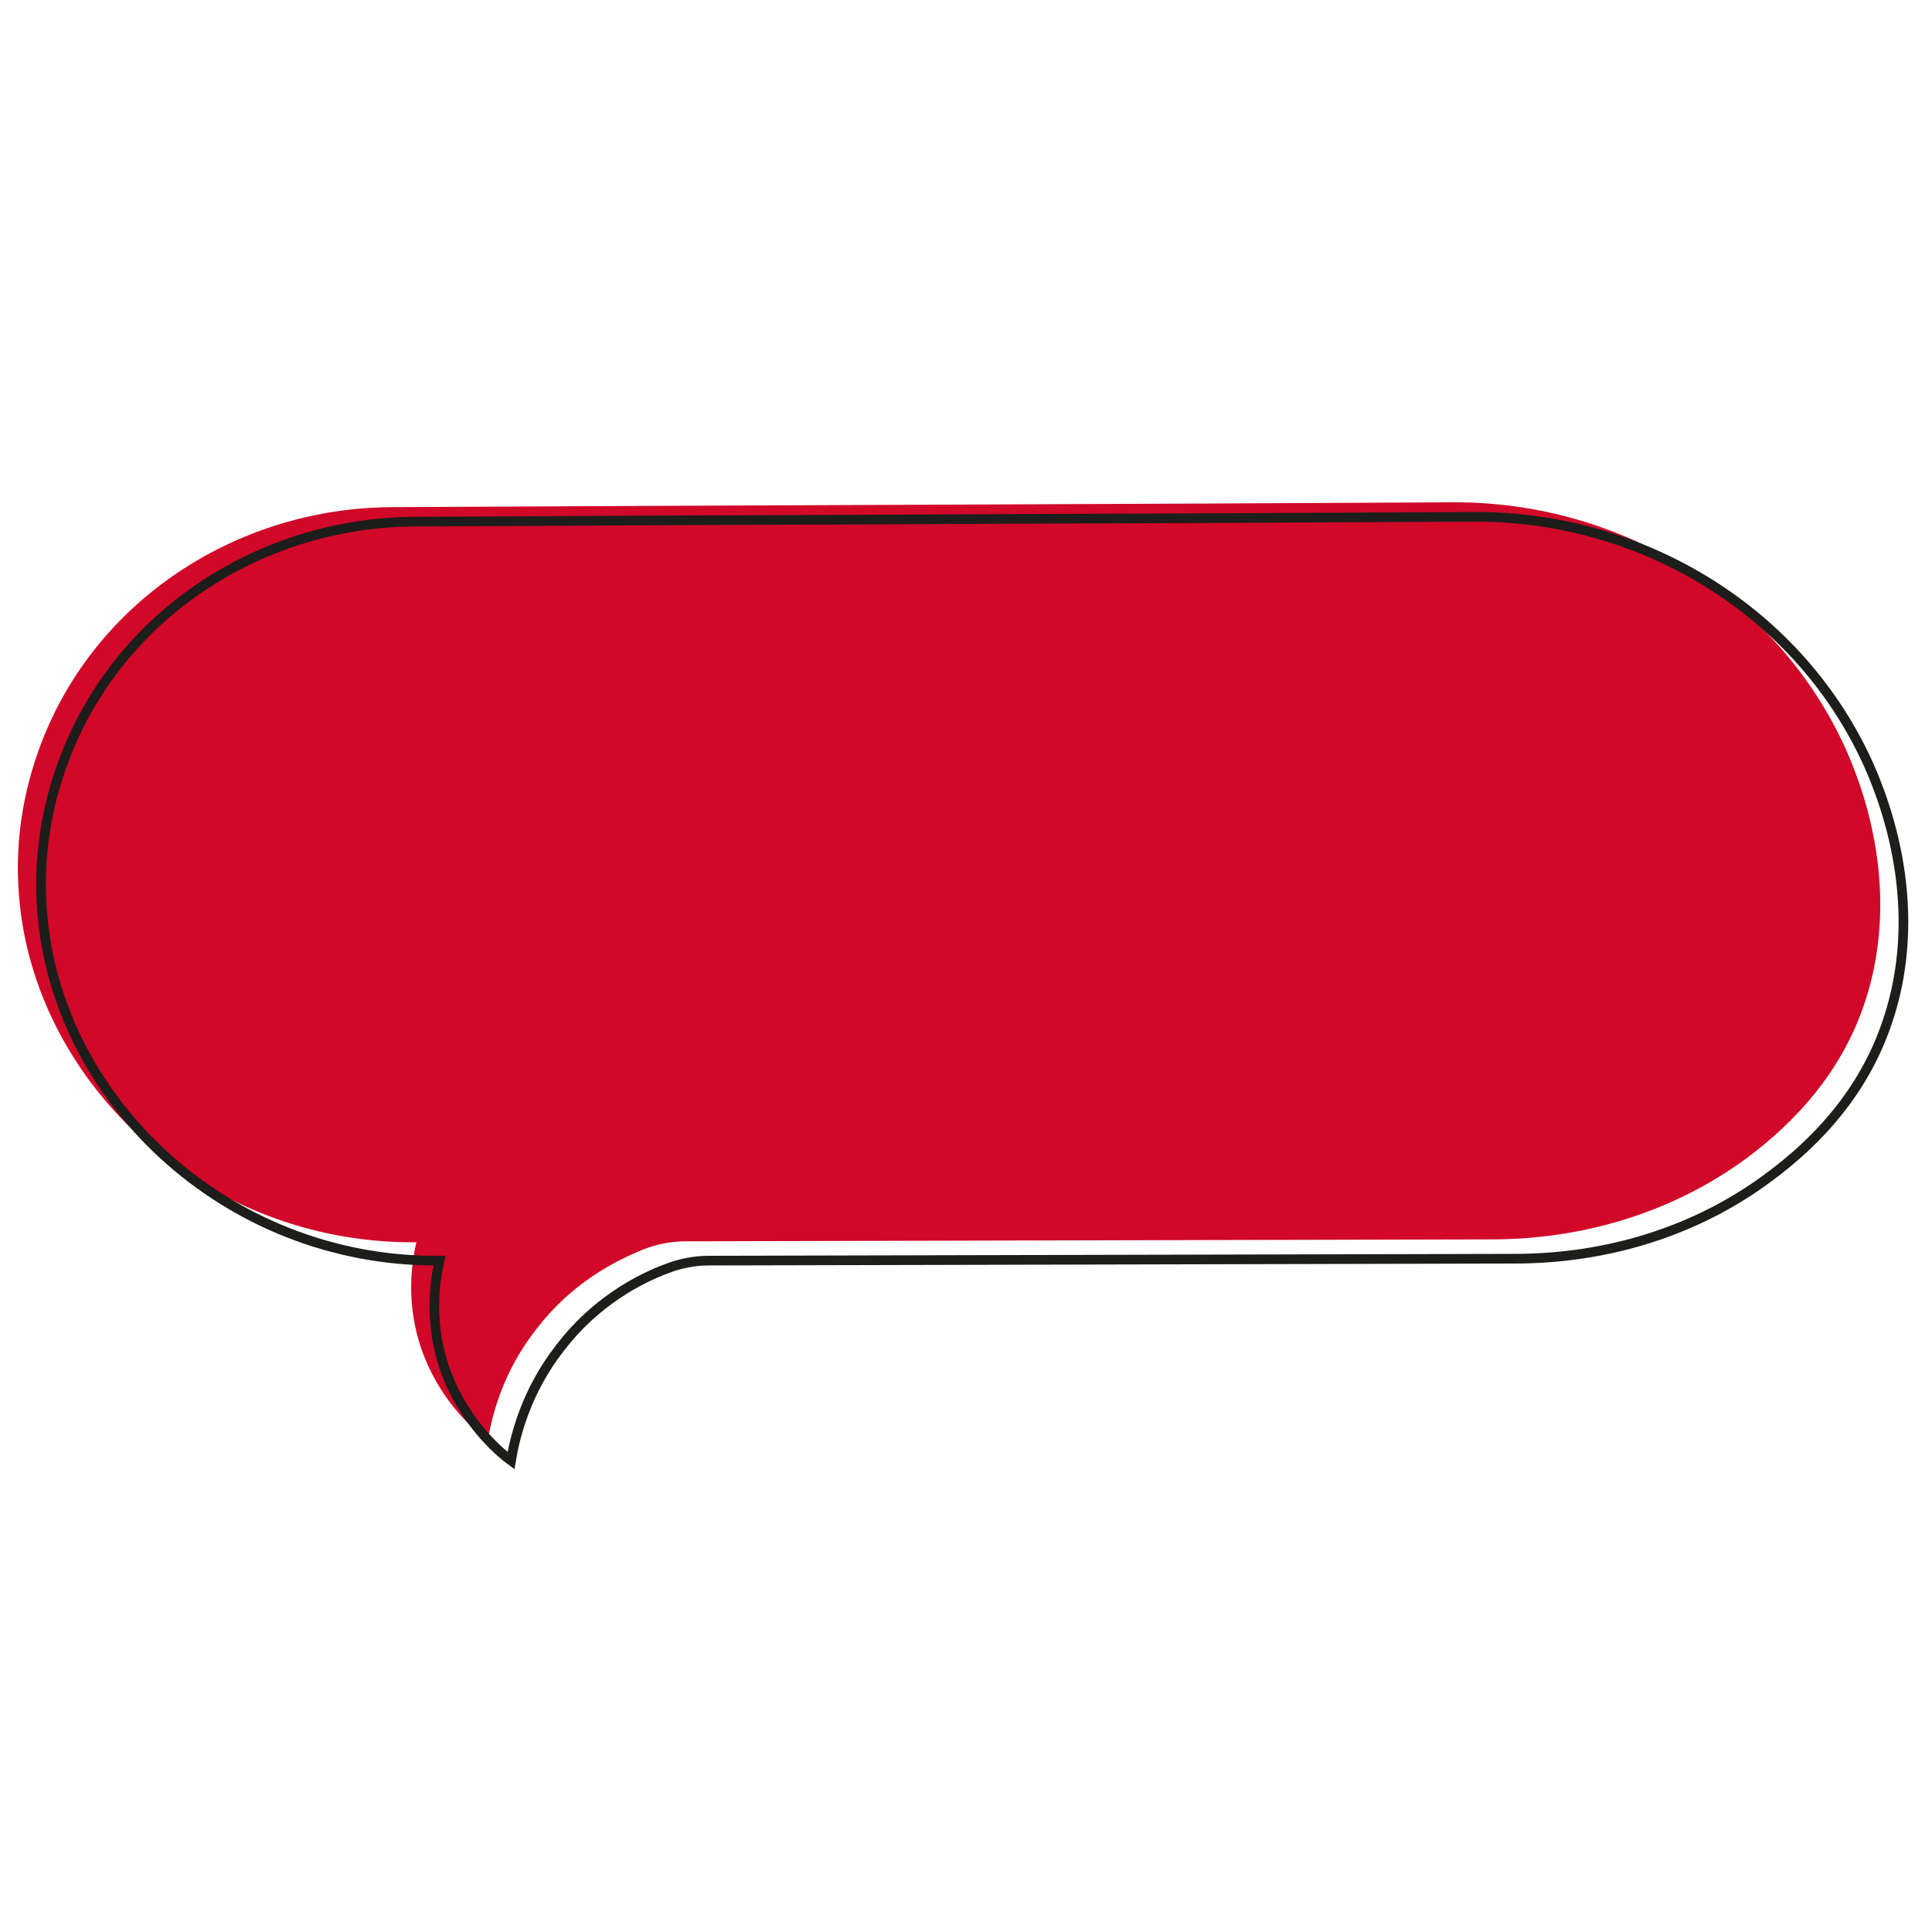
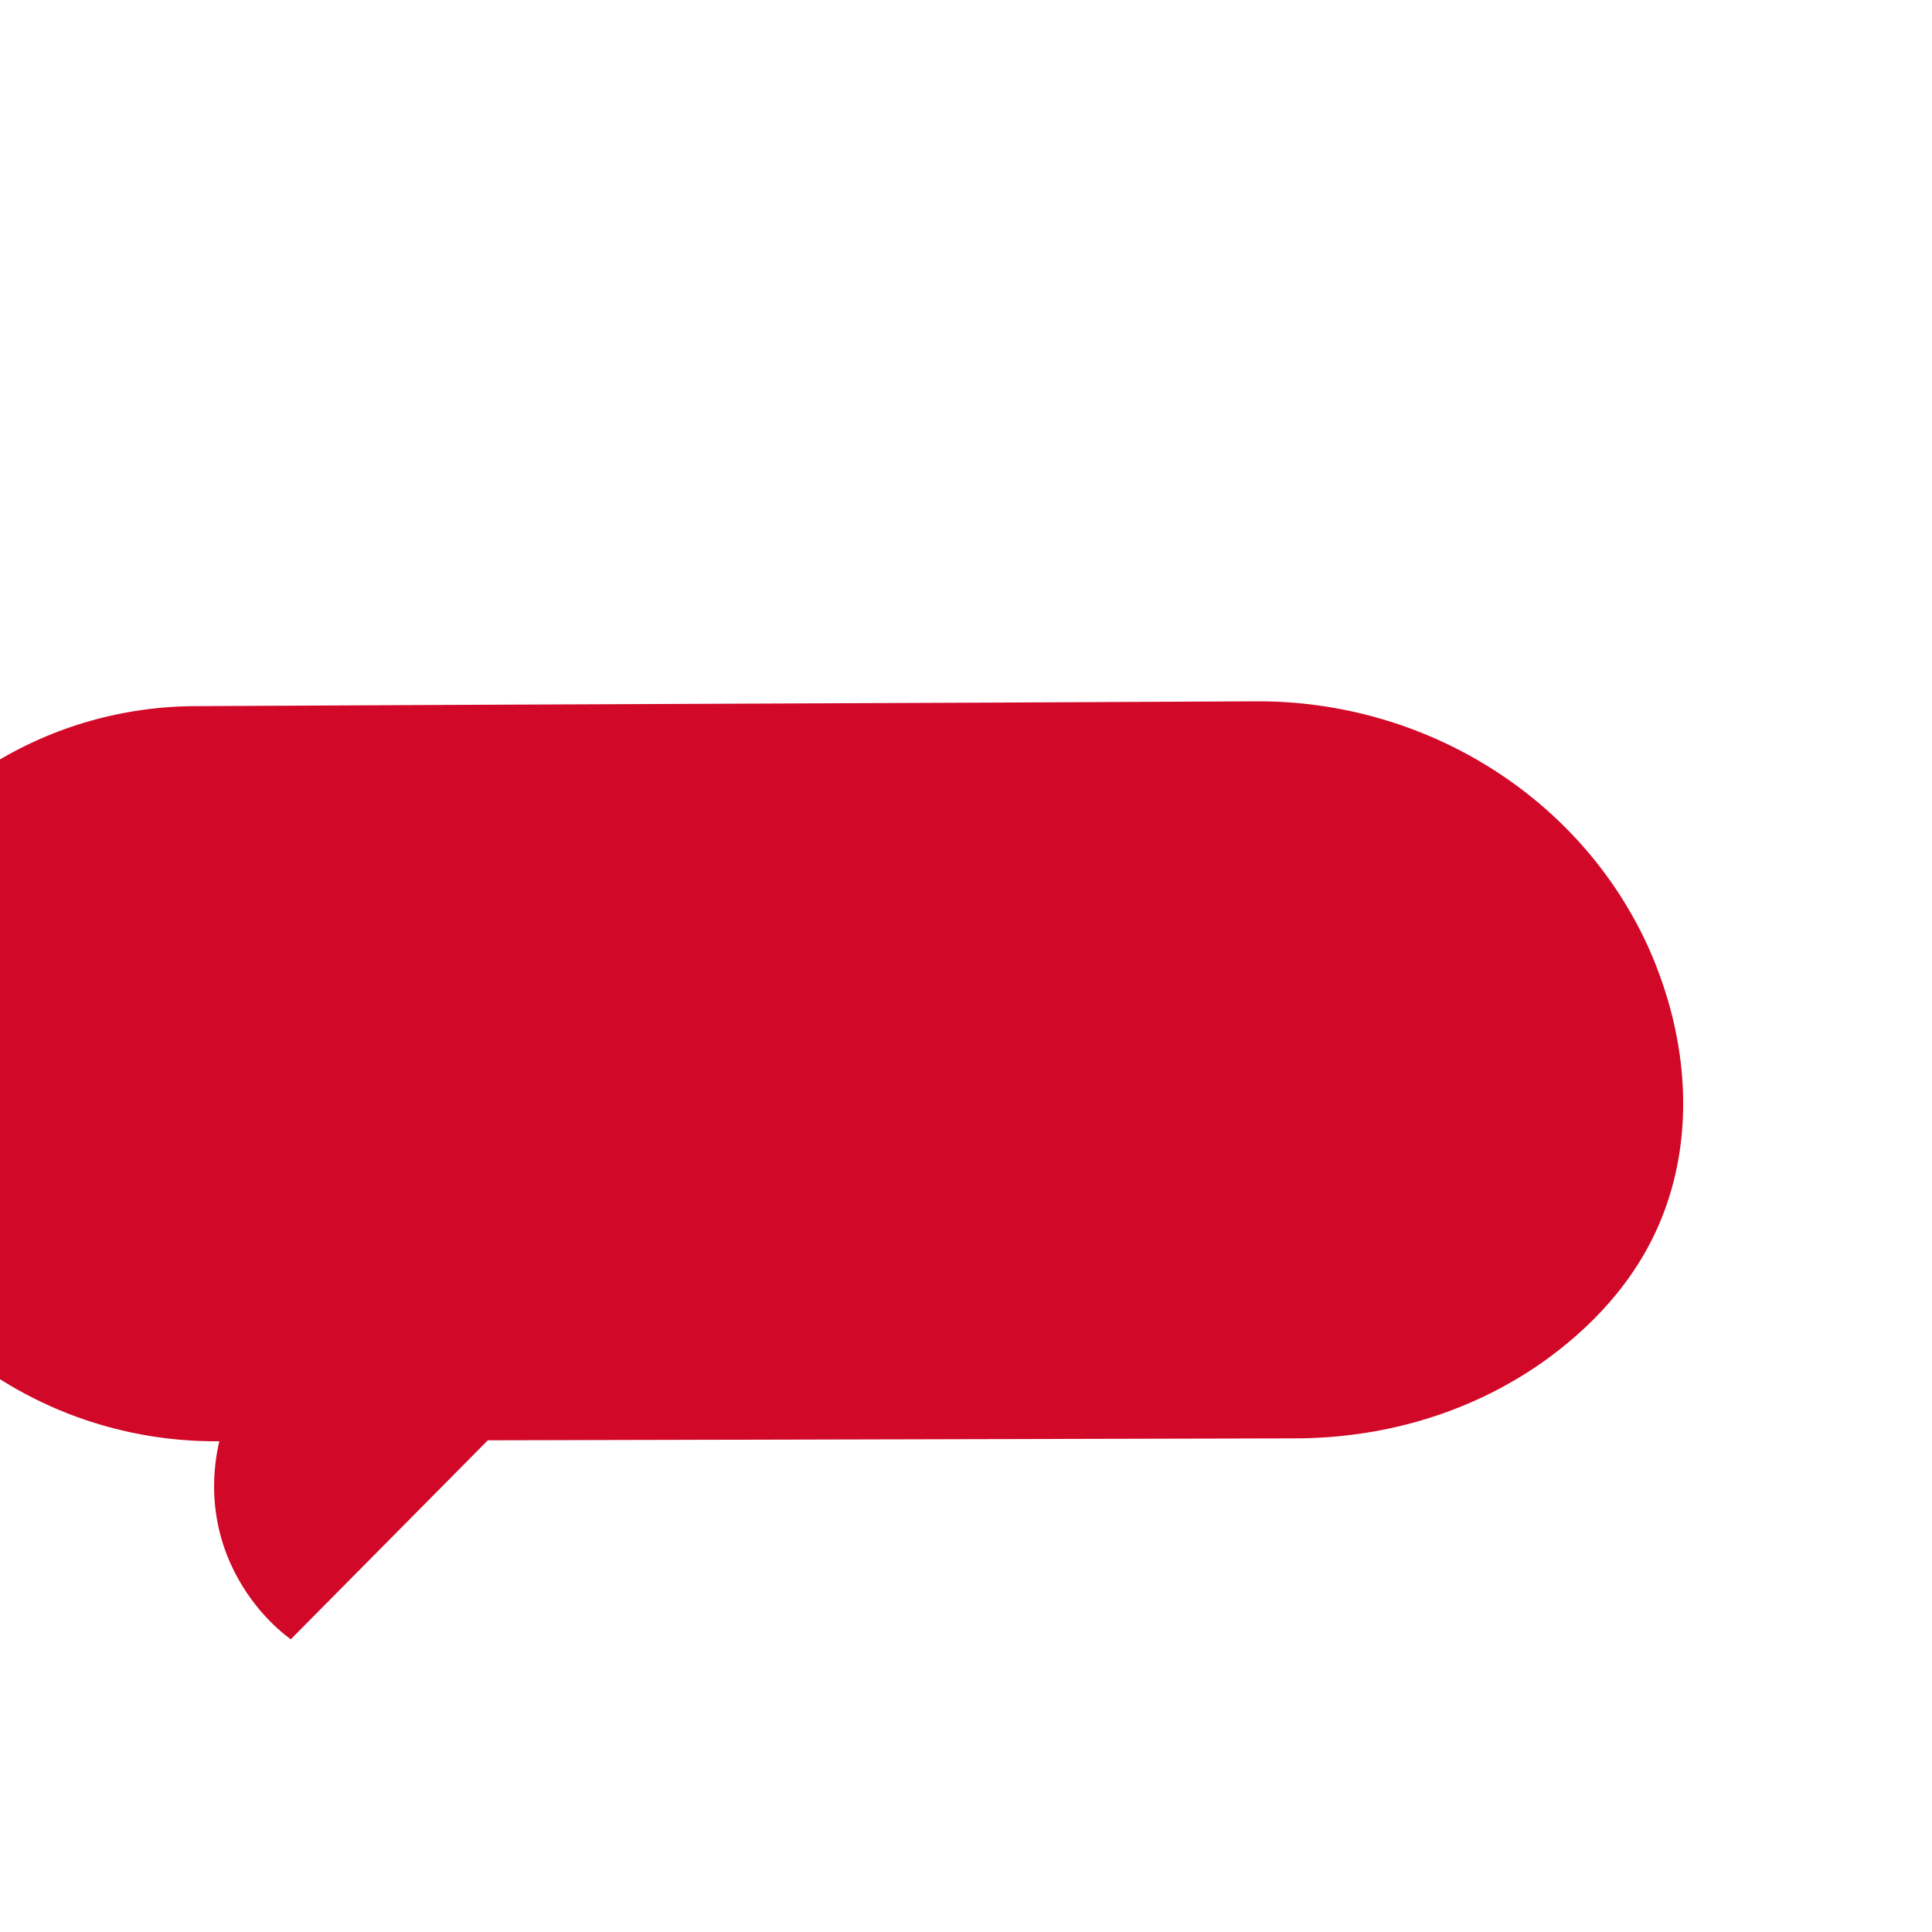
<svg xmlns="http://www.w3.org/2000/svg" enable-background="new 0 0 200 200" viewBox="0 0 200 200">
-   <path d="m50.5 149.1c.4-2.4 1.5-7.1 5.1-11.6 3.6-4.7 8.1-7 11.1-8.2 1.3-.5 2.8-.8 4.2-.8l83.5-.2c9.5 0 18.8-2.8 26.4-8.4 5-3.7 9.7-8.8 12.1-15.7 2.9-8.3 2.1-17.8-1.8-26.6-7.1-15.8-23.3-25.7-40.7-25.6-36.6.2-73.3.3-109.9.5-15.6.1-30 9.2-35.9 23.6-2 4.9-3 10.2-2.7 15.6 1 20 19 37.1 41.2 36.9-.4 1.8-1.3 6.4.8 11.8 1.9 4.8 5.1 7.6 6.6 8.7z" fill="#d10828" />
-   <path d="m52.9 151.2c.4-2.4 1.5-7.1 5.1-11.7 3.6-4.7 8.1-7.1 11.1-8.2 1.3-.5 2.8-.8 4.2-.8l83.5-.2c9.5 0 18.8-2.8 26.4-8.5 5-3.7 9.7-8.8 12.1-15.8 2.9-8.3 2.1-17.8-1.8-26.7-7.1-15.9-23.3-25.8-40.7-25.8-36.6.2-73.3.3-109.9.5-15.6.1-30 9.2-35.9 23.7-2 4.9-3 10.3-2.7 15.7 1 20.1 19 37.3 41.2 37.1-.4 1.8-1.3 6.5.8 11.9 1.9 4.8 5.1 7.7 6.6 8.8z" fill="none" stroke="#1d1d1b" stroke-miterlimit="10" />
+   <path d="m50.5 149.1l83.5-.2c9.5 0 18.8-2.8 26.4-8.4 5-3.7 9.7-8.8 12.1-15.7 2.9-8.3 2.1-17.8-1.8-26.6-7.1-15.8-23.3-25.7-40.7-25.6-36.6.2-73.3.3-109.9.5-15.6.1-30 9.2-35.9 23.6-2 4.9-3 10.2-2.7 15.6 1 20 19 37.1 41.2 36.9-.4 1.8-1.3 6.4.8 11.8 1.9 4.8 5.1 7.6 6.6 8.7z" fill="#d10828" />
</svg>